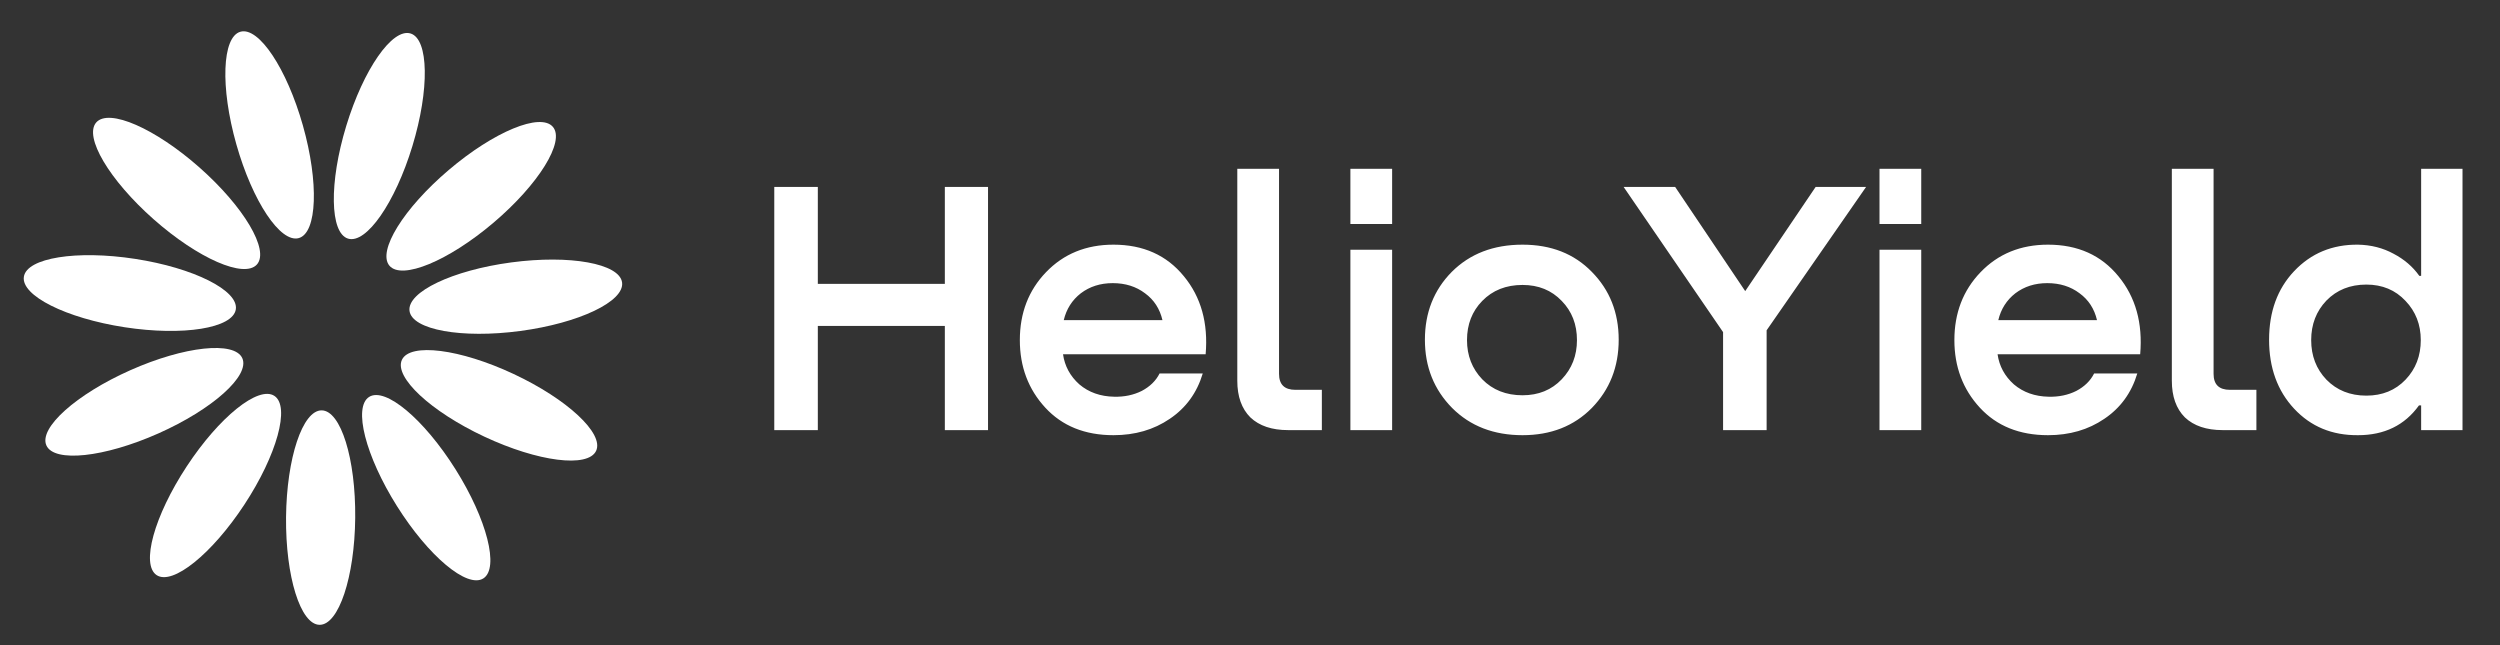
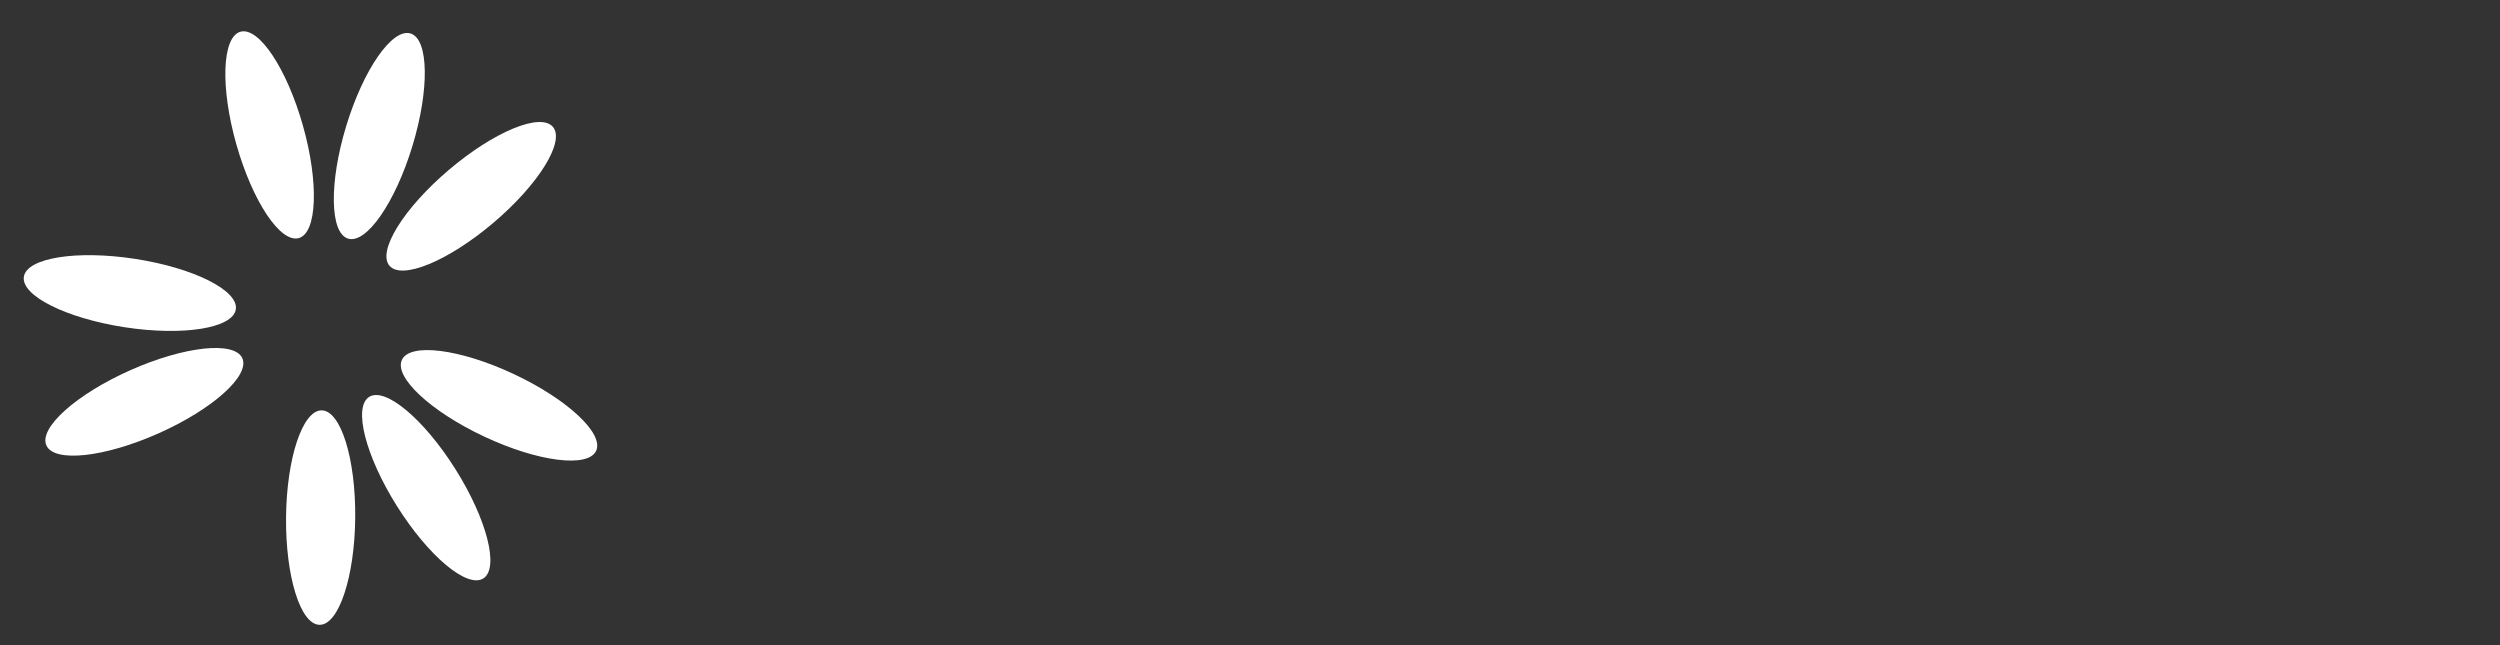
<svg xmlns="http://www.w3.org/2000/svg" width="186" height="48" viewBox="0 0 186 48" fill="none">
  <rect x="0" y="0" width="186" height="48" fill="#333333" stroke="none" />
  <path d="M26.428 38.534C26.471 34.128 25.354 30.545 23.933 30.531C22.512 30.517 21.326 34.078 21.282 38.483C21.239 42.889 22.356 46.472 23.777 46.486C25.198 46.5 26.385 42.939 26.428 38.534Z" fill="white" />
-   <path d="M18.186 37.535C20.605 33.852 21.602 30.234 20.415 29.454C19.227 28.674 16.303 31.027 13.885 34.71C11.467 38.393 10.469 42.011 11.657 42.791C12.845 43.571 15.768 41.218 18.186 37.535Z" fill="white" />
  <path d="M11.785 32.246C15.811 30.456 18.606 27.952 18.029 26.653C17.451 25.355 13.72 25.754 9.694 27.545C5.668 29.336 2.873 31.84 3.451 33.138C4.028 34.436 7.76 34.037 11.785 32.246Z" fill="white" />
  <path d="M17.545 23.016C17.761 21.612 14.406 19.93 10.052 19.26C5.697 18.59 1.992 19.185 1.776 20.589C1.559 21.994 4.914 23.675 9.269 24.346C13.623 25.016 17.329 24.421 17.545 23.016Z" fill="white" />
-   <path d="M19.117 19.674C20.058 18.609 18.144 15.381 14.843 12.463C11.542 9.545 8.103 8.043 7.162 9.108C6.221 10.173 8.134 13.401 11.435 16.319C14.737 19.236 18.176 20.739 19.117 19.674Z" fill="white" />
  <path d="M22.231 17.713C23.599 17.326 23.734 13.576 22.535 9.336C21.335 5.097 19.254 1.974 17.887 2.361C16.52 2.747 16.384 6.498 17.584 10.737C18.783 14.977 20.864 18.1 22.231 17.713Z" fill="white" />
  <path d="M30.682 10.871C31.965 6.656 31.903 2.904 30.544 2.49C29.184 2.077 27.042 5.158 25.759 9.373C24.476 13.588 24.538 17.34 25.897 17.754C27.257 18.168 29.399 15.086 30.682 10.871Z" fill="white" />
  <path d="M36.721 16.565C40.079 13.713 42.055 10.522 41.135 9.439C40.215 8.356 36.747 9.791 33.39 12.644C30.032 15.496 28.056 18.687 28.976 19.77C29.896 20.852 33.363 19.418 36.721 16.565Z" fill="white" />
-   <path d="M38.717 24.624C43.084 24.04 46.471 22.424 46.283 21.016C46.094 19.608 42.401 18.94 38.034 19.524C33.667 20.108 30.28 21.723 30.468 23.132C30.657 24.54 34.35 25.208 38.717 24.624Z" fill="white" />
-   <path d="M44.351 33.542C44.954 32.255 42.208 29.697 38.219 27.827C34.229 25.957 30.506 25.485 29.903 26.771C29.3 28.058 32.046 30.617 36.035 32.486C40.025 34.356 43.748 34.829 44.351 33.542Z" fill="white" />
+   <path d="M44.351 33.542C44.954 32.255 42.208 29.697 38.219 27.827C34.229 25.957 30.506 25.485 29.903 26.771C29.3 28.058 32.046 30.617 36.035 32.486C40.025 34.356 43.748 34.829 44.351 33.542" fill="white" />
  <path d="M35.957 43.036C37.16 42.28 36.234 38.643 33.889 34.913C31.544 31.184 28.667 28.773 27.465 29.529C26.262 30.286 27.188 33.923 29.533 37.653C31.878 41.382 34.754 43.793 35.957 43.036Z" fill="white" />
-   <path d="M70.296 21.119V13.91H73.509V32H70.296V24.251H60.846V32H57.606V13.91H60.846V21.119H70.296ZM82.842 18.203C85.056 18.203 86.802 18.986 88.08 20.552C89.358 22.1 89.898 24.035 89.7 26.357H79.089C79.215 27.239 79.62 27.986 80.304 28.598C81.006 29.192 81.87 29.498 82.896 29.516C83.652 29.534 84.336 29.39 84.948 29.084C85.56 28.76 86.001 28.328 86.271 27.788H89.484C89.052 29.228 88.233 30.353 87.027 31.163C85.839 31.973 84.444 32.378 82.842 32.378C80.718 32.378 79.026 31.694 77.766 30.326C76.506 28.958 75.876 27.284 75.876 25.304C75.876 23.288 76.524 21.605 77.82 20.255C79.134 18.887 80.808 18.203 82.842 18.203ZM82.788 21.065C81.87 21.065 81.078 21.317 80.412 21.821C79.764 22.325 79.341 22.991 79.143 23.819H86.487C86.289 22.973 85.857 22.307 85.191 21.821C84.525 21.317 83.724 21.065 82.788 21.065ZM92.055 28.328V12.56H95.16V27.815C95.16 28.607 95.565 29.003 96.375 29.003H98.346V32H95.835C94.629 32 93.693 31.685 93.027 31.055C92.379 30.407 92.055 29.498 92.055 28.328ZM100.469 12.56H103.574V16.664H100.469V12.56ZM100.469 18.581H103.574V32H100.469V18.581ZM113.276 32.378C111.134 32.378 109.388 31.703 108.038 30.353C106.688 28.985 106.013 27.293 106.013 25.277C106.013 23.261 106.679 21.578 108.011 20.228C109.361 18.878 111.116 18.203 113.276 18.203C115.4 18.203 117.119 18.878 118.433 20.228C119.765 21.578 120.431 23.261 120.431 25.277C120.431 27.293 119.765 28.985 118.433 30.353C117.101 31.703 115.382 32.378 113.276 32.378ZM113.276 29.408C114.464 29.408 115.436 29.012 116.192 28.22C116.948 27.428 117.326 26.456 117.326 25.304C117.326 24.134 116.948 23.162 116.192 22.388C115.436 21.596 114.464 21.2 113.276 21.2C112.052 21.2 111.053 21.596 110.279 22.388C109.523 23.162 109.145 24.134 109.145 25.304C109.145 26.456 109.523 27.428 110.279 28.22C111.053 29.012 112.052 29.408 113.276 29.408ZM135.082 13.91H138.835L131.437 24.575V32H128.197V24.71L120.799 13.91H124.633L129.844 21.659L135.082 13.91ZM139.835 12.56H142.94V16.664H139.835V12.56ZM139.835 18.581H142.94V32H139.835V18.581ZM152.372 18.203C154.586 18.203 156.332 18.986 157.61 20.552C158.888 22.1 159.428 24.035 159.23 26.357H148.619C148.745 27.239 149.15 27.986 149.834 28.598C150.536 29.192 151.4 29.498 152.426 29.516C153.182 29.534 153.866 29.39 154.478 29.084C155.09 28.76 155.531 28.328 155.801 27.788H159.014C158.582 29.228 157.763 30.353 156.557 31.163C155.369 31.973 153.974 32.378 152.372 32.378C150.248 32.378 148.556 31.694 147.296 30.326C146.036 28.958 145.406 27.284 145.406 25.304C145.406 23.288 146.054 21.605 147.35 20.255C148.664 18.887 150.338 18.203 152.372 18.203ZM152.318 21.065C151.4 21.065 150.608 21.317 149.942 21.821C149.294 22.325 148.871 22.991 148.673 23.819H156.017C155.819 22.973 155.387 22.307 154.721 21.821C154.055 21.317 153.254 21.065 152.318 21.065ZM161.585 28.328V12.56H164.69V27.815C164.69 28.607 165.095 29.003 165.905 29.003H167.876V32H165.365C164.159 32 163.223 31.685 162.557 31.055C161.909 30.407 161.585 29.498 161.585 28.328ZM180.133 20.525V12.56H183.211V32H180.133V30.164H179.971C178.909 31.64 177.397 32.378 175.435 32.378C173.509 32.396 171.925 31.739 170.683 30.407C169.441 29.075 168.82 27.365 168.82 25.277C168.82 23.189 169.441 21.488 170.683 20.174C171.943 18.842 173.527 18.185 175.435 18.203C176.407 18.221 177.289 18.446 178.081 18.878C178.873 19.292 179.512 19.841 179.998 20.525H180.133ZM176.056 29.435C177.244 29.435 178.216 29.039 178.972 28.247C179.728 27.455 180.106 26.474 180.106 25.304C180.106 24.152 179.728 23.18 178.972 22.388C178.216 21.578 177.244 21.173 176.056 21.173C174.85 21.173 173.86 21.569 173.086 22.361C172.33 23.153 171.952 24.134 171.952 25.304C171.952 26.474 172.33 27.455 173.086 28.247C173.86 29.039 174.85 29.435 176.056 29.435Z" fill="white" />
</svg>